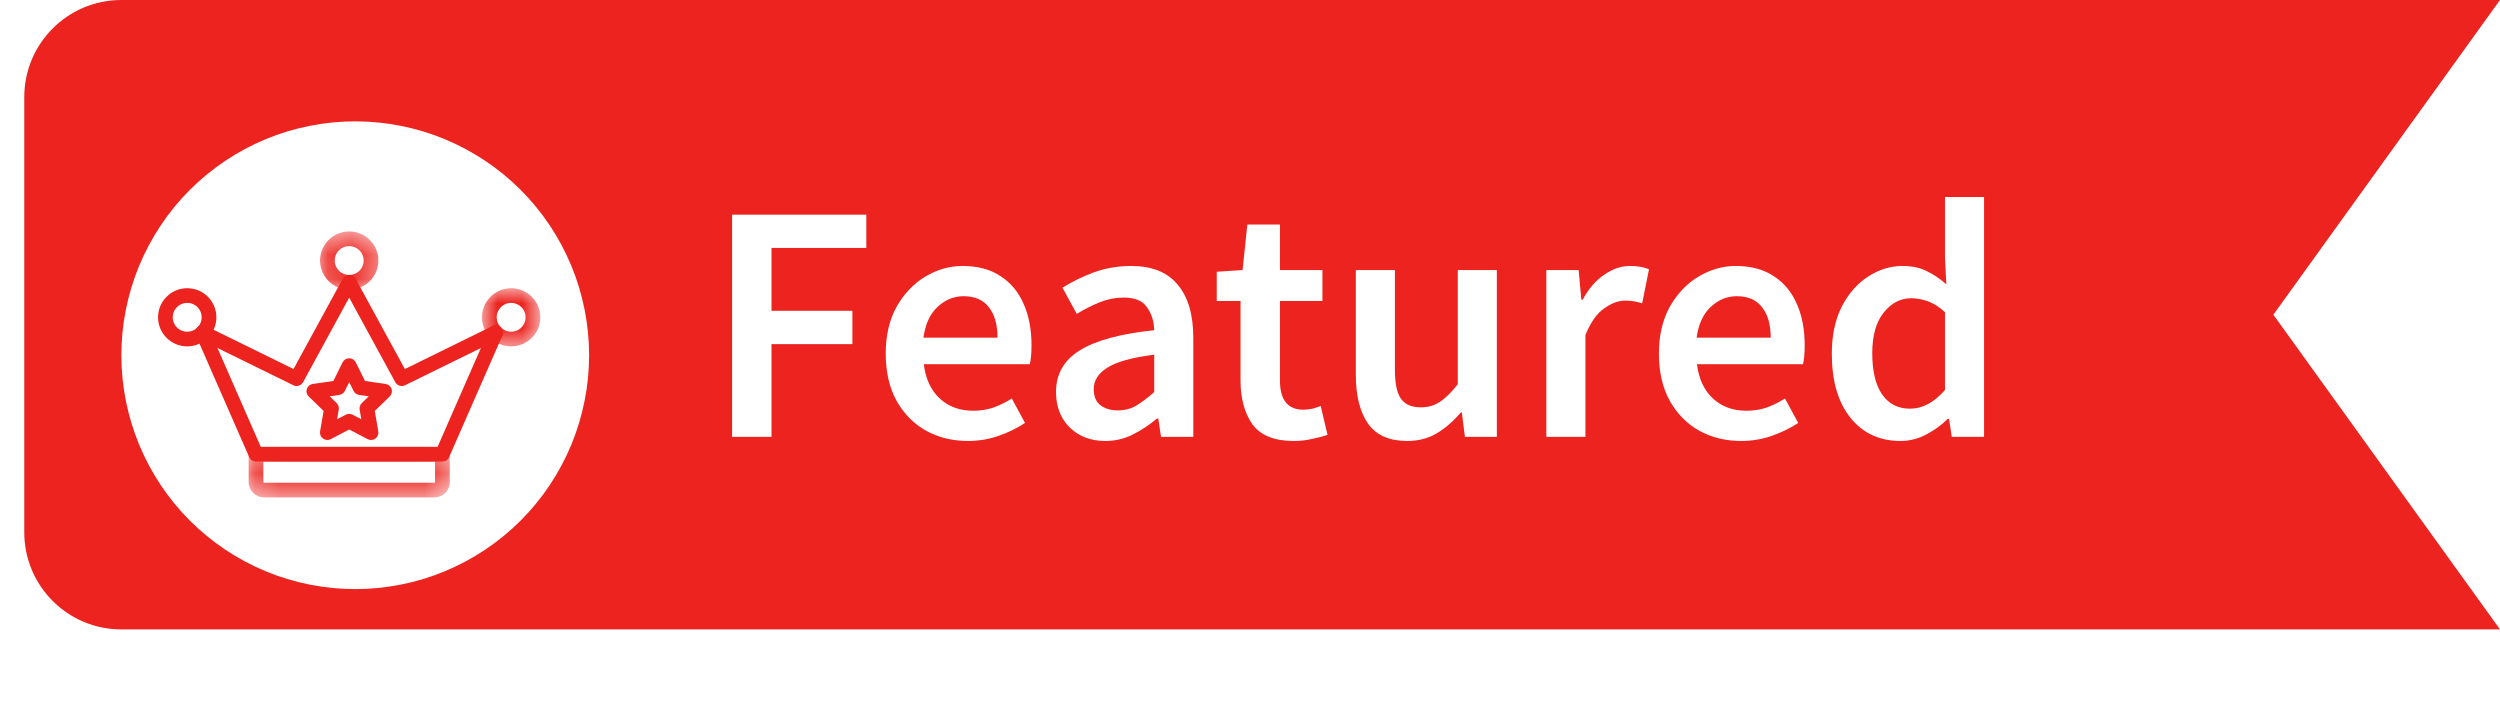
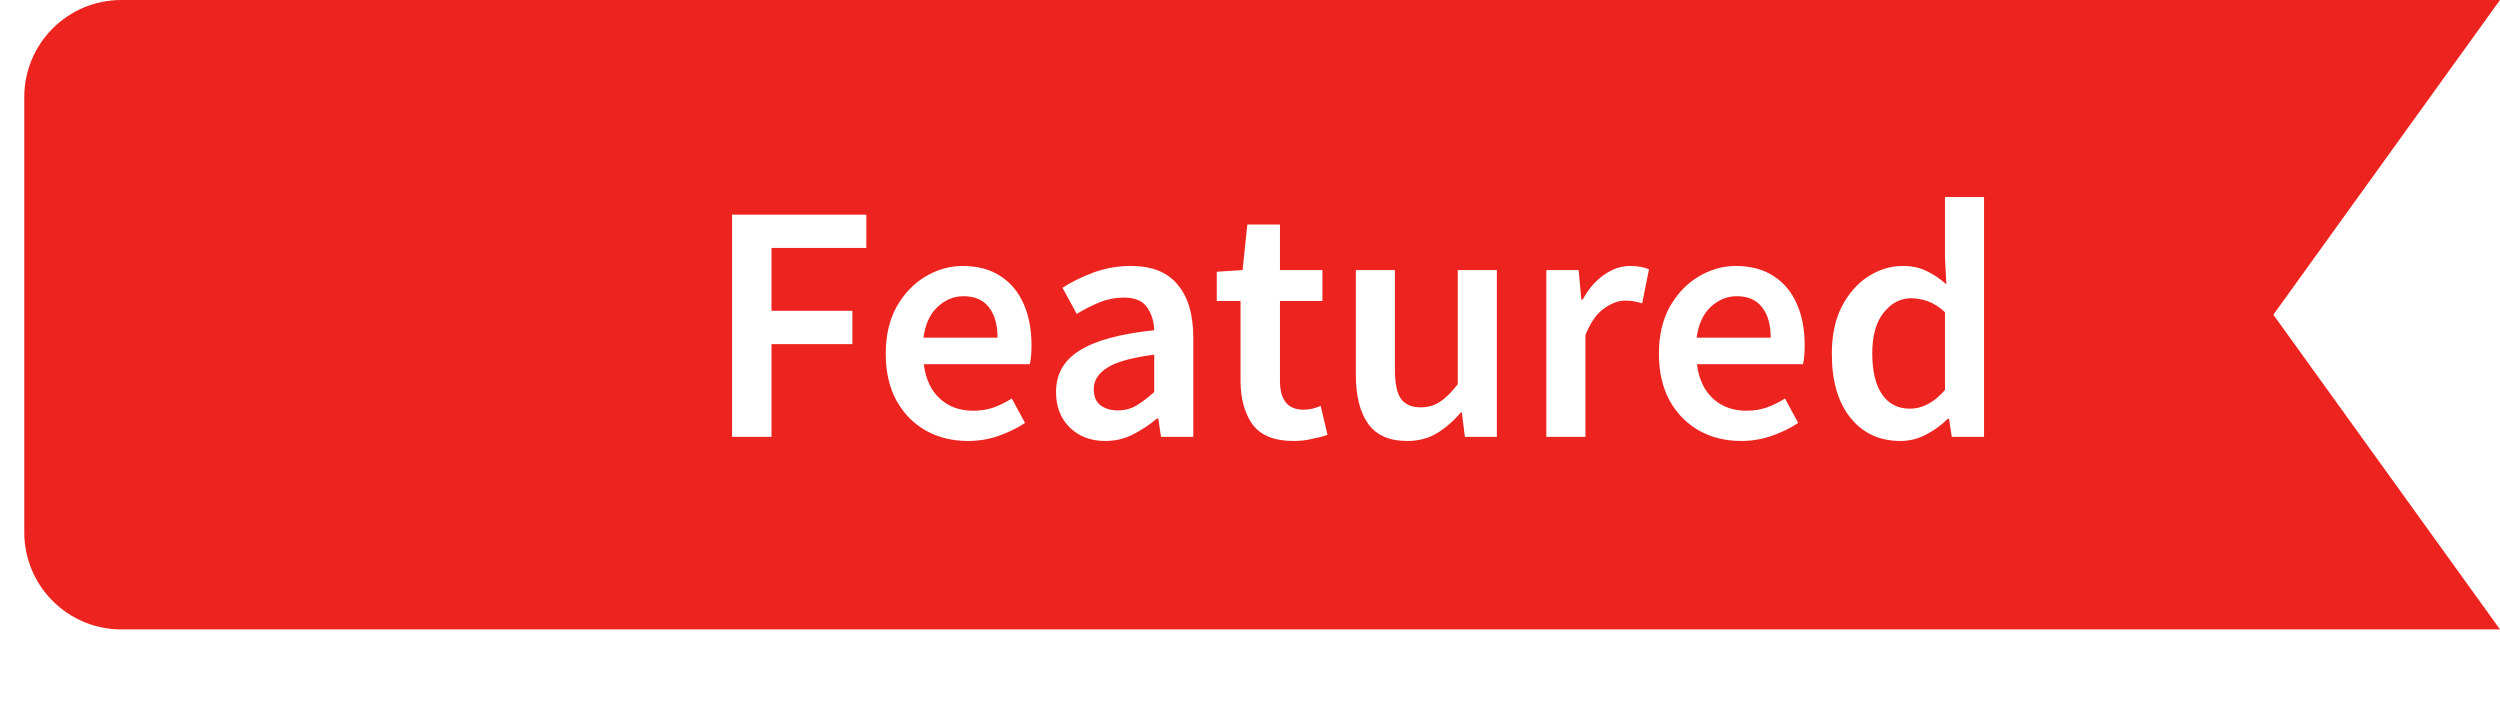
<svg xmlns="http://www.w3.org/2000/svg" width="103" height="30" viewBox="0 0 103 30" fill="none">
  <path d="M1 4C1 1.791 2.791 0 5 0H103L93.662 12.966L103 25.932H5C2.791 25.932 1 24.141 1 21.932V4Z" fill="#EC231E" />
  <path d="M30.162 18V8.844H35.692V10.216H31.786V12.806H35.118V14.178H31.786V18H30.162ZM39.88 18.168C39.245 18.168 38.671 18.028 38.158 17.748C37.645 17.459 37.239 17.048 36.94 16.516C36.641 15.975 36.492 15.326 36.492 14.57C36.492 13.823 36.641 13.179 36.94 12.638C37.248 12.097 37.645 11.681 38.13 11.392C38.615 11.103 39.124 10.958 39.656 10.958C40.281 10.958 40.804 11.098 41.224 11.378C41.644 11.649 41.961 12.031 42.176 12.526C42.391 13.011 42.498 13.576 42.498 14.22C42.498 14.556 42.475 14.817 42.428 15.004H38.06C38.135 15.611 38.354 16.082 38.718 16.418C39.082 16.754 39.539 16.922 40.09 16.922C40.389 16.922 40.664 16.88 40.916 16.796C41.177 16.703 41.434 16.577 41.686 16.418L42.232 17.426C41.905 17.641 41.541 17.818 41.14 17.958C40.739 18.098 40.319 18.168 39.88 18.168ZM38.046 13.912H41.098C41.098 13.38 40.981 12.965 40.748 12.666C40.515 12.358 40.165 12.204 39.698 12.204C39.297 12.204 38.937 12.353 38.62 12.652C38.312 12.941 38.121 13.361 38.046 13.912ZM45.538 18.168C44.94 18.168 44.45 17.981 44.068 17.608C43.694 17.235 43.508 16.749 43.508 16.152C43.508 15.415 43.83 14.845 44.474 14.444C45.118 14.033 46.144 13.753 47.554 13.604C47.544 13.24 47.446 12.927 47.26 12.666C47.082 12.395 46.76 12.26 46.294 12.26C45.958 12.26 45.626 12.325 45.3 12.456C44.982 12.587 44.67 12.745 44.362 12.932L43.774 11.854C44.156 11.611 44.586 11.401 45.062 11.224C45.547 11.047 46.06 10.958 46.602 10.958C47.46 10.958 48.1 11.215 48.52 11.728C48.949 12.232 49.164 12.965 49.164 13.926V18H47.834L47.722 17.244H47.666C47.358 17.505 47.026 17.725 46.672 17.902C46.326 18.079 45.948 18.168 45.538 18.168ZM46.056 16.908C46.336 16.908 46.588 16.843 46.812 16.712C47.045 16.572 47.292 16.385 47.554 16.152V14.612C46.62 14.733 45.972 14.915 45.608 15.158C45.244 15.391 45.062 15.681 45.062 16.026C45.062 16.334 45.155 16.558 45.342 16.698C45.528 16.838 45.766 16.908 46.056 16.908ZM53.294 18.168C52.5 18.168 51.936 17.939 51.6 17.482C51.273 17.015 51.11 16.413 51.11 15.676V12.4H50.13V11.196L51.194 11.126L51.39 9.25H52.734V11.126H54.484V12.4H52.734V15.676C52.734 16.479 53.056 16.88 53.7 16.88C53.821 16.88 53.947 16.866 54.078 16.838C54.208 16.801 54.32 16.763 54.414 16.726L54.694 17.916C54.507 17.981 54.292 18.037 54.05 18.084C53.816 18.14 53.564 18.168 53.294 18.168ZM57.974 18.168C57.237 18.168 56.7 17.93 56.364 17.454C56.028 16.978 55.86 16.306 55.86 15.438V11.126H57.47V15.228C57.47 15.797 57.554 16.199 57.722 16.432C57.89 16.665 58.161 16.782 58.534 16.782C58.833 16.782 59.094 16.707 59.318 16.558C59.551 16.409 59.799 16.166 60.06 15.83V11.126H61.67V18H60.354L60.228 16.992H60.186C59.888 17.347 59.561 17.631 59.206 17.846C58.852 18.061 58.441 18.168 57.974 18.168ZM63.709 18V11.126H65.04L65.151 12.344H65.207C65.45 11.896 65.744 11.555 66.09 11.322C66.435 11.079 66.79 10.958 67.153 10.958C67.48 10.958 67.742 11.005 67.938 11.098L67.657 12.498C67.536 12.461 67.424 12.433 67.322 12.414C67.219 12.395 67.093 12.386 66.944 12.386C66.673 12.386 66.388 12.493 66.09 12.708C65.791 12.913 65.534 13.277 65.32 13.8V18H63.709ZM71.735 18.168C71.101 18.168 70.527 18.028 70.013 17.748C69.5 17.459 69.094 17.048 68.795 16.516C68.497 15.975 68.347 15.326 68.347 14.57C68.347 13.823 68.497 13.179 68.795 12.638C69.103 12.097 69.5 11.681 69.985 11.392C70.471 11.103 70.979 10.958 71.511 10.958C72.137 10.958 72.659 11.098 73.079 11.378C73.499 11.649 73.817 12.031 74.031 12.526C74.246 13.011 74.353 13.576 74.353 14.22C74.353 14.556 74.33 14.817 74.283 15.004H69.915C69.99 15.611 70.209 16.082 70.573 16.418C70.937 16.754 71.395 16.922 71.945 16.922C72.244 16.922 72.519 16.88 72.771 16.796C73.033 16.703 73.289 16.577 73.541 16.418L74.087 17.426C73.761 17.641 73.397 17.818 72.995 17.958C72.594 18.098 72.174 18.168 71.735 18.168ZM69.901 13.912H72.953C72.953 13.38 72.837 12.965 72.603 12.666C72.37 12.358 72.02 12.204 71.553 12.204C71.152 12.204 70.793 12.353 70.475 12.652C70.167 12.941 69.976 13.361 69.901 13.912ZM78.299 18.168C77.441 18.168 76.754 17.851 76.241 17.216C75.728 16.581 75.471 15.699 75.471 14.57C75.471 13.823 75.606 13.179 75.877 12.638C76.157 12.097 76.521 11.681 76.969 11.392C77.417 11.103 77.888 10.958 78.383 10.958C78.775 10.958 79.106 11.028 79.377 11.168C79.657 11.299 79.928 11.481 80.189 11.714L80.133 10.608V8.116H81.743V18H80.413L80.301 17.258H80.245C79.993 17.51 79.699 17.725 79.363 17.902C79.027 18.079 78.672 18.168 78.299 18.168ZM78.691 16.838C79.204 16.838 79.685 16.581 80.133 16.068V12.862C79.9 12.647 79.666 12.498 79.433 12.414C79.2 12.33 78.966 12.288 78.733 12.288C78.294 12.288 77.916 12.489 77.599 12.89C77.291 13.282 77.137 13.837 77.137 14.556C77.137 15.293 77.272 15.858 77.543 16.25C77.814 16.642 78.197 16.838 78.691 16.838Z" fill="white" />
  <g filter="url(#filter0_d_1_5301)">
-     <path d="M5 12.637C5 12.003 5.062 11.377 5.186 10.755C5.31 10.136 5.493 9.532 5.734 8.948C5.977 8.364 6.274 7.81 6.624 7.283C6.976 6.756 7.375 6.269 7.824 5.821C8.27 5.376 8.758 4.976 9.284 4.623C9.809 4.273 10.364 3.977 10.949 3.733C11.532 3.492 12.134 3.308 12.757 3.186C13.376 3.062 14.004 3 14.636 3C15.268 3 15.895 3.062 16.515 3.186C17.137 3.308 17.739 3.492 18.322 3.733C18.907 3.977 19.462 4.273 19.988 4.623C20.516 4.976 21.002 5.376 21.448 5.821C21.896 6.269 22.296 6.756 22.648 7.283C23 7.81 23.294 8.364 23.538 8.948C23.78 9.532 23.961 10.136 24.085 10.755C24.209 11.377 24.271 12.003 24.271 12.637C24.271 13.268 24.209 13.895 24.085 14.516C23.961 15.135 23.78 15.739 23.538 16.323C23.294 16.907 23 17.462 22.648 17.988C22.296 18.515 21.896 19.003 21.448 19.45C21.002 19.897 20.516 20.295 19.988 20.648C19.462 20.999 18.907 21.294 18.322 21.538C17.739 21.779 17.137 21.963 16.515 22.085C15.895 22.209 15.268 22.271 14.636 22.271C14.004 22.271 13.376 22.209 12.757 22.085C12.134 21.963 11.532 21.779 10.949 21.538C10.364 21.294 9.809 20.999 9.284 20.648C8.758 20.295 8.27 19.897 7.824 19.45C7.375 19.003 6.976 18.515 6.624 17.988C6.274 17.462 5.977 16.907 5.734 16.323C5.493 15.739 5.31 15.135 5.186 14.516C5.062 13.895 5 13.268 5 12.637Z" fill="white" />
    <path d="M18.227 17.014H10.545C10.515 17.014 10.486 17.01 10.458 17.002C10.43 16.993 10.404 16.981 10.379 16.965C10.354 16.949 10.333 16.93 10.314 16.907C10.295 16.885 10.279 16.86 10.267 16.833L8.073 11.825C8.065 11.807 8.059 11.788 8.055 11.768C8.051 11.749 8.048 11.729 8.048 11.71C8.048 11.69 8.049 11.67 8.053 11.651C8.056 11.631 8.062 11.612 8.069 11.594C8.076 11.575 8.085 11.558 8.096 11.541C8.107 11.524 8.119 11.509 8.133 11.494C8.146 11.48 8.161 11.467 8.178 11.456C8.194 11.445 8.211 11.435 8.23 11.427C8.248 11.419 8.267 11.413 8.286 11.409C8.306 11.405 8.325 11.402 8.345 11.402C8.365 11.401 8.385 11.403 8.404 11.406C8.424 11.41 8.443 11.415 8.461 11.423C8.48 11.43 8.498 11.439 8.514 11.45C8.531 11.46 8.547 11.472 8.561 11.486C8.575 11.5 8.588 11.515 8.6 11.531C8.611 11.547 8.62 11.565 8.629 11.583L10.743 16.41H18.029L20.143 11.583C20.151 11.565 20.161 11.548 20.172 11.531C20.184 11.515 20.197 11.5 20.211 11.486C20.225 11.473 20.241 11.46 20.257 11.45C20.274 11.439 20.292 11.43 20.31 11.423C20.329 11.416 20.348 11.41 20.367 11.407C20.387 11.403 20.407 11.402 20.427 11.402C20.447 11.402 20.466 11.405 20.486 11.409C20.505 11.413 20.524 11.419 20.542 11.427C20.56 11.435 20.578 11.445 20.594 11.456C20.61 11.467 20.625 11.48 20.639 11.494C20.653 11.509 20.665 11.524 20.676 11.541C20.687 11.558 20.696 11.575 20.703 11.594C20.71 11.612 20.715 11.631 20.719 11.651C20.723 11.67 20.724 11.69 20.724 11.71C20.723 11.729 20.721 11.749 20.717 11.768C20.713 11.788 20.706 11.807 20.699 11.825L18.504 16.832C18.493 16.86 18.477 16.884 18.458 16.907C18.439 16.929 18.418 16.948 18.393 16.965C18.368 16.981 18.342 16.993 18.314 17.002C18.285 17.01 18.256 17.014 18.227 17.014Z" fill="#EC231E" />
    <path d="M16.552 13.905C16.497 13.905 16.445 13.89 16.397 13.862C16.35 13.834 16.313 13.795 16.286 13.747L14.386 10.262L12.487 13.747C12.468 13.781 12.444 13.811 12.413 13.836C12.383 13.86 12.35 13.879 12.312 13.89C12.275 13.902 12.237 13.907 12.198 13.904C12.159 13.901 12.122 13.891 12.087 13.873L8.218 11.974C8.2 11.966 8.183 11.955 8.166 11.944C8.15 11.931 8.135 11.918 8.122 11.903C8.109 11.888 8.097 11.872 8.086 11.855C8.076 11.838 8.068 11.82 8.061 11.801C8.054 11.782 8.05 11.762 8.047 11.743C8.044 11.723 8.043 11.703 8.045 11.683C8.046 11.663 8.049 11.643 8.054 11.624C8.059 11.604 8.066 11.585 8.075 11.567C8.084 11.549 8.095 11.533 8.107 11.517C8.119 11.501 8.133 11.486 8.148 11.473C8.163 11.46 8.18 11.448 8.197 11.438C8.215 11.429 8.233 11.42 8.252 11.414C8.271 11.408 8.291 11.403 8.311 11.401C8.331 11.399 8.351 11.398 8.371 11.4C8.391 11.402 8.411 11.405 8.43 11.411C8.449 11.416 8.468 11.424 8.486 11.433L12.093 13.204L14.12 9.486C14.147 9.437 14.184 9.399 14.232 9.371C14.279 9.342 14.331 9.328 14.386 9.328C14.442 9.328 14.493 9.342 14.541 9.371C14.589 9.399 14.626 9.437 14.652 9.486L14.716 9.604L16.68 13.204L20.287 11.433C20.305 11.424 20.323 11.416 20.343 11.411C20.362 11.405 20.382 11.402 20.402 11.4C20.422 11.398 20.442 11.399 20.462 11.401C20.482 11.403 20.502 11.408 20.521 11.414C20.54 11.42 20.558 11.429 20.576 11.438C20.593 11.448 20.609 11.46 20.625 11.473C20.64 11.486 20.654 11.501 20.666 11.517C20.678 11.533 20.689 11.549 20.698 11.567C20.707 11.585 20.713 11.604 20.719 11.624C20.724 11.643 20.727 11.663 20.728 11.683C20.729 11.703 20.729 11.723 20.726 11.743C20.723 11.762 20.718 11.782 20.712 11.801C20.705 11.82 20.697 11.838 20.686 11.855C20.676 11.872 20.664 11.888 20.651 11.903C20.637 11.918 20.622 11.931 20.606 11.944C20.59 11.955 20.573 11.966 20.555 11.974L16.686 13.873C16.644 13.894 16.599 13.905 16.552 13.905Z" fill="#EC231E" />
    <mask id="mask0_1_5301" style="mask-type:luminance" maskUnits="userSpaceOnUse" x="10" y="16" width="9" height="3">
      <path d="M10.223 16.381H18.591V18.493H10.223V16.381Z" fill="white" />
    </mask>
    <g mask="url(#mask0_1_5301)">
-       <path d="M17.898 18.492H10.876C10.834 18.492 10.793 18.487 10.752 18.479C10.711 18.471 10.672 18.459 10.634 18.443C10.595 18.427 10.559 18.408 10.524 18.385C10.49 18.362 10.458 18.336 10.429 18.306C10.399 18.277 10.373 18.245 10.35 18.211C10.327 18.177 10.307 18.14 10.292 18.102C10.276 18.064 10.264 18.024 10.255 17.984C10.248 17.943 10.243 17.902 10.243 17.861V16.712C10.243 16.692 10.245 16.673 10.249 16.653C10.253 16.634 10.259 16.615 10.266 16.597C10.274 16.578 10.283 16.561 10.294 16.544C10.305 16.528 10.318 16.512 10.332 16.499C10.346 16.485 10.361 16.472 10.378 16.461C10.394 16.45 10.412 16.441 10.43 16.433C10.449 16.425 10.467 16.42 10.487 16.416C10.507 16.412 10.526 16.41 10.546 16.41H18.228C18.248 16.41 18.267 16.412 18.287 16.416C18.306 16.42 18.325 16.425 18.344 16.433C18.362 16.441 18.38 16.45 18.396 16.461C18.412 16.472 18.428 16.485 18.442 16.499C18.456 16.512 18.468 16.528 18.479 16.544C18.491 16.561 18.5 16.578 18.508 16.597C18.515 16.615 18.521 16.634 18.525 16.653C18.529 16.673 18.531 16.692 18.531 16.712V17.862C18.531 17.903 18.526 17.944 18.518 17.984C18.51 18.025 18.498 18.064 18.482 18.102C18.466 18.141 18.447 18.177 18.423 18.211C18.4 18.246 18.374 18.277 18.345 18.307C18.315 18.336 18.284 18.362 18.249 18.385C18.215 18.408 18.178 18.428 18.14 18.443C18.102 18.459 18.062 18.471 18.021 18.479C17.981 18.487 17.939 18.492 17.898 18.492ZM10.849 17.014V17.862C10.849 17.869 10.852 17.875 10.857 17.88C10.862 17.886 10.868 17.888 10.876 17.888H17.898C17.905 17.888 17.912 17.886 17.917 17.88C17.922 17.875 17.925 17.869 17.925 17.862V17.014H10.849Z" fill="#EC231E" />
-     </g>
+       </g>
    <mask id="mask1_1_5301" style="mask-type:luminance" maskUnits="userSpaceOnUse" x="13" y="7" width="3" height="3">
      <path d="M13.172 7.535H15.641V9.933H13.172V7.535Z" fill="white" />
    </mask>
    <g mask="url(#mask1_1_5301)">
      <path d="M14.387 9.932C14.348 9.932 14.308 9.93 14.269 9.927C14.23 9.923 14.191 9.917 14.152 9.909C14.114 9.902 14.075 9.892 14.038 9.881C14 9.869 13.963 9.856 13.927 9.841C13.89 9.826 13.855 9.809 13.82 9.791C13.785 9.772 13.752 9.752 13.719 9.73C13.686 9.708 13.655 9.685 13.624 9.66C13.594 9.635 13.565 9.609 13.537 9.581C13.509 9.554 13.482 9.524 13.458 9.494C13.432 9.464 13.409 9.432 13.387 9.4C13.365 9.367 13.345 9.333 13.327 9.299C13.308 9.264 13.291 9.229 13.276 9.192C13.261 9.156 13.248 9.119 13.236 9.082C13.225 9.044 13.215 9.006 13.208 8.968C13.2 8.929 13.194 8.89 13.191 8.851C13.186 8.812 13.185 8.773 13.185 8.734C13.185 8.695 13.186 8.655 13.191 8.617C13.194 8.577 13.2 8.539 13.208 8.5C13.215 8.462 13.225 8.424 13.236 8.386C13.248 8.349 13.261 8.312 13.276 8.275C13.291 8.239 13.308 8.204 13.327 8.169C13.345 8.135 13.365 8.101 13.387 8.068C13.409 8.035 13.432 8.004 13.458 7.974C13.482 7.943 13.509 7.914 13.537 7.887C13.565 7.859 13.594 7.833 13.624 7.808C13.655 7.783 13.686 7.759 13.719 7.737C13.752 7.716 13.785 7.696 13.82 7.677C13.855 7.659 13.89 7.642 13.927 7.627C13.963 7.612 14 7.599 14.038 7.587C14.075 7.576 14.114 7.566 14.152 7.559C14.191 7.551 14.23 7.545 14.269 7.541C14.308 7.538 14.348 7.536 14.387 7.536C14.426 7.536 14.465 7.538 14.505 7.541C14.544 7.545 14.583 7.551 14.621 7.559C14.66 7.566 14.698 7.576 14.736 7.587C14.774 7.599 14.81 7.612 14.847 7.627C14.883 7.642 14.919 7.659 14.954 7.677C14.988 7.696 15.022 7.716 15.055 7.737C15.087 7.759 15.119 7.783 15.149 7.808C15.18 7.833 15.209 7.859 15.237 7.887C15.265 7.914 15.291 7.943 15.316 7.974C15.341 8.004 15.364 8.035 15.386 8.068C15.408 8.101 15.428 8.135 15.447 8.169C15.466 8.204 15.482 8.239 15.498 8.275C15.512 8.312 15.526 8.349 15.537 8.386C15.549 8.424 15.558 8.462 15.566 8.5C15.574 8.539 15.579 8.577 15.583 8.617C15.587 8.655 15.589 8.695 15.589 8.734C15.589 8.773 15.587 8.812 15.583 8.851C15.579 8.89 15.573 8.929 15.566 8.968C15.558 9.006 15.548 9.044 15.537 9.082C15.525 9.119 15.512 9.156 15.497 9.192C15.482 9.229 15.465 9.264 15.447 9.298C15.428 9.333 15.408 9.367 15.386 9.399C15.364 9.432 15.341 9.463 15.316 9.494C15.291 9.524 15.264 9.553 15.236 9.581C15.208 9.609 15.18 9.635 15.149 9.66C15.119 9.685 15.087 9.708 15.054 9.73C15.022 9.752 14.988 9.772 14.953 9.79C14.918 9.809 14.883 9.826 14.847 9.841C14.81 9.856 14.773 9.869 14.736 9.88C14.698 9.892 14.66 9.901 14.621 9.909C14.582 9.917 14.544 9.923 14.505 9.926C14.465 9.93 14.426 9.932 14.387 9.932ZM14.387 8.139C14.348 8.139 14.309 8.143 14.27 8.151C14.232 8.158 14.195 8.17 14.159 8.185C14.122 8.2 14.088 8.218 14.055 8.24C14.023 8.261 13.993 8.286 13.965 8.313C13.938 8.341 13.913 8.371 13.891 8.404C13.869 8.436 13.851 8.47 13.836 8.506C13.821 8.542 13.809 8.58 13.802 8.618C13.794 8.656 13.79 8.695 13.79 8.734C13.79 8.773 13.794 8.812 13.802 8.85C13.809 8.888 13.821 8.925 13.836 8.961C13.851 8.997 13.869 9.032 13.891 9.064C13.913 9.097 13.938 9.127 13.965 9.154C13.993 9.182 14.023 9.207 14.055 9.228C14.088 9.25 14.122 9.268 14.159 9.283C14.195 9.298 14.232 9.309 14.27 9.317C14.309 9.324 14.348 9.328 14.387 9.328C14.426 9.328 14.465 9.324 14.503 9.317C14.541 9.309 14.579 9.298 14.615 9.283C14.651 9.268 14.686 9.25 14.718 9.228C14.751 9.207 14.781 9.182 14.808 9.154C14.836 9.127 14.861 9.097 14.883 9.064C14.904 9.032 14.923 8.997 14.938 8.961C14.953 8.925 14.964 8.888 14.972 8.85C14.979 8.812 14.983 8.773 14.983 8.734C14.983 8.695 14.979 8.656 14.972 8.618C14.964 8.58 14.953 8.543 14.938 8.506C14.922 8.471 14.904 8.436 14.882 8.404C14.861 8.371 14.836 8.341 14.808 8.314C14.78 8.286 14.751 8.262 14.718 8.24C14.685 8.218 14.651 8.2 14.615 8.185C14.579 8.17 14.541 8.159 14.503 8.151C14.465 8.143 14.426 8.14 14.387 8.139Z" fill="#EC231E" />
    </g>
    <path d="M7.713 12.271C7.674 12.271 7.634 12.269 7.595 12.265C7.556 12.261 7.517 12.255 7.478 12.248C7.44 12.24 7.402 12.23 7.364 12.219C7.326 12.208 7.289 12.194 7.253 12.18C7.217 12.165 7.181 12.148 7.146 12.129C7.111 12.111 7.078 12.091 7.045 12.069C7.012 12.047 6.981 12.024 6.95 11.999C6.92 11.974 6.891 11.947 6.863 11.92C6.835 11.892 6.809 11.863 6.784 11.832C6.759 11.802 6.735 11.771 6.713 11.738C6.692 11.706 6.671 11.672 6.653 11.637C6.634 11.603 6.617 11.567 6.602 11.531C6.587 11.495 6.574 11.458 6.562 11.42C6.551 11.383 6.542 11.345 6.534 11.306C6.526 11.268 6.52 11.229 6.517 11.19C6.513 11.15 6.511 11.111 6.511 11.072C6.511 11.033 6.513 10.994 6.517 10.955C6.52 10.916 6.526 10.877 6.534 10.838C6.542 10.8 6.551 10.762 6.563 10.724C6.574 10.687 6.587 10.65 6.602 10.614C6.617 10.577 6.634 10.542 6.653 10.507C6.671 10.473 6.692 10.439 6.714 10.406C6.735 10.374 6.759 10.342 6.784 10.312C6.809 10.282 6.835 10.253 6.863 10.225C6.891 10.197 6.92 10.171 6.95 10.146C6.981 10.121 7.012 10.098 7.045 10.076C7.078 10.054 7.112 10.034 7.146 10.015C7.181 9.997 7.217 9.98 7.253 9.965C7.289 9.95 7.326 9.937 7.364 9.925C7.402 9.914 7.44 9.905 7.479 9.897C7.517 9.889 7.556 9.884 7.595 9.88C7.635 9.876 7.674 9.874 7.713 9.874C7.752 9.874 7.792 9.876 7.831 9.88C7.87 9.884 7.909 9.889 7.947 9.897C7.986 9.905 8.024 9.914 8.062 9.925C8.1 9.937 8.137 9.95 8.173 9.965C8.21 9.98 8.245 9.997 8.28 10.015C8.315 10.034 8.348 10.054 8.381 10.076C8.414 10.098 8.445 10.121 8.476 10.146C8.506 10.171 8.535 10.197 8.563 10.225C8.591 10.253 8.617 10.282 8.642 10.312C8.667 10.342 8.691 10.374 8.712 10.407C8.734 10.439 8.755 10.473 8.773 10.508C8.792 10.542 8.809 10.578 8.824 10.614C8.839 10.65 8.852 10.687 8.863 10.725C8.875 10.762 8.884 10.8 8.892 10.839C8.9 10.877 8.905 10.916 8.909 10.955C8.913 10.994 8.915 11.033 8.915 11.073C8.915 11.112 8.913 11.151 8.909 11.19C8.905 11.229 8.9 11.268 8.892 11.306C8.884 11.345 8.875 11.383 8.863 11.42C8.852 11.458 8.838 11.495 8.823 11.531C8.808 11.567 8.791 11.603 8.773 11.637C8.754 11.672 8.734 11.705 8.712 11.738C8.69 11.771 8.667 11.802 8.642 11.832C8.617 11.863 8.59 11.892 8.563 11.919C8.535 11.947 8.506 11.973 8.475 11.998C8.445 12.023 8.413 12.047 8.38 12.068C8.348 12.09 8.314 12.11 8.279 12.129C8.245 12.147 8.209 12.164 8.173 12.179C8.136 12.194 8.099 12.207 8.062 12.219C8.024 12.23 7.986 12.24 7.947 12.248C7.909 12.255 7.87 12.261 7.831 12.265C7.792 12.269 7.752 12.271 7.713 12.271ZM7.713 10.478C7.674 10.478 7.635 10.482 7.597 10.489C7.558 10.497 7.521 10.508 7.485 10.523C7.449 10.538 7.414 10.556 7.382 10.578C7.349 10.6 7.319 10.624 7.291 10.652C7.264 10.68 7.239 10.71 7.217 10.742C7.195 10.774 7.177 10.809 7.162 10.845C7.147 10.881 7.136 10.918 7.128 10.956C7.12 10.995 7.117 11.033 7.117 11.072C7.117 11.111 7.12 11.15 7.128 11.188C7.136 11.226 7.147 11.264 7.162 11.3C7.177 11.336 7.195 11.37 7.217 11.402C7.239 11.435 7.263 11.465 7.291 11.492C7.319 11.52 7.349 11.545 7.382 11.566C7.414 11.588 7.449 11.607 7.485 11.621C7.521 11.636 7.558 11.648 7.596 11.655C7.635 11.663 7.674 11.667 7.713 11.667C7.752 11.667 7.791 11.663 7.829 11.655C7.868 11.648 7.905 11.637 7.941 11.622C7.977 11.607 8.012 11.588 8.044 11.567C8.077 11.545 8.107 11.52 8.135 11.493C8.162 11.465 8.187 11.435 8.209 11.403C8.23 11.37 8.249 11.336 8.264 11.3C8.279 11.264 8.29 11.227 8.298 11.188C8.305 11.15 8.309 11.111 8.309 11.073C8.309 11.033 8.305 10.995 8.298 10.957C8.29 10.918 8.279 10.881 8.264 10.845C8.249 10.809 8.23 10.775 8.209 10.742C8.187 10.71 8.162 10.68 8.135 10.652C8.107 10.625 8.077 10.6 8.044 10.579C8.012 10.557 7.977 10.538 7.941 10.524C7.905 10.508 7.868 10.497 7.829 10.489C7.791 10.482 7.752 10.478 7.713 10.478V10.478Z" fill="#EC231E" />
    <mask id="mask2_1_5301" style="mask-type:luminance" maskUnits="userSpaceOnUse" x="19" y="9" width="4" height="4">
      <path d="M19.827 9.864H22.262V12.334H19.827V9.864Z" fill="white" />
    </mask>
    <g mask="url(#mask2_1_5301)">
      <path d="M21.059 12.271C21.019 12.271 20.98 12.269 20.941 12.265C20.902 12.261 20.863 12.256 20.824 12.248C20.785 12.241 20.747 12.231 20.71 12.22C20.672 12.208 20.635 12.195 20.599 12.18C20.562 12.165 20.527 12.148 20.492 12.13C20.457 12.111 20.423 12.091 20.391 12.069C20.358 12.047 20.326 12.024 20.296 11.999C20.266 11.974 20.236 11.948 20.209 11.92C20.181 11.892 20.154 11.863 20.129 11.833C20.104 11.803 20.081 11.771 20.059 11.739C20.037 11.706 20.017 11.672 19.998 11.638C19.98 11.603 19.963 11.568 19.948 11.531C19.933 11.495 19.92 11.458 19.908 11.421C19.897 11.383 19.887 11.345 19.88 11.306C19.872 11.268 19.866 11.229 19.862 11.19C19.858 11.151 19.856 11.112 19.856 11.073C19.856 11.033 19.858 10.994 19.862 10.955C19.866 10.916 19.872 10.877 19.88 10.839C19.887 10.8 19.897 10.762 19.908 10.725C19.92 10.687 19.933 10.65 19.948 10.614C19.963 10.578 19.98 10.543 19.998 10.508C20.017 10.473 20.037 10.44 20.059 10.407C20.081 10.374 20.105 10.343 20.13 10.313C20.154 10.282 20.181 10.253 20.209 10.225C20.236 10.198 20.266 10.171 20.296 10.146C20.326 10.122 20.358 10.098 20.391 10.076C20.424 10.055 20.457 10.034 20.492 10.016C20.527 9.998 20.562 9.981 20.599 9.966C20.635 9.951 20.672 9.937 20.71 9.926C20.747 9.915 20.786 9.905 20.824 9.898C20.863 9.89 20.902 9.884 20.941 9.88C20.98 9.876 21.019 9.875 21.059 9.875C21.098 9.875 21.137 9.876 21.177 9.88C21.216 9.884 21.255 9.89 21.293 9.898C21.332 9.905 21.37 9.915 21.408 9.926C21.445 9.937 21.482 9.951 21.519 9.966C21.555 9.981 21.591 9.998 21.625 10.016C21.66 10.034 21.694 10.055 21.727 10.076C21.759 10.098 21.791 10.122 21.821 10.146C21.852 10.171 21.881 10.198 21.909 10.226C21.936 10.253 21.963 10.282 21.988 10.313C22.013 10.343 22.037 10.374 22.058 10.407C22.08 10.44 22.1 10.473 22.119 10.508C22.137 10.543 22.154 10.578 22.169 10.614C22.184 10.65 22.198 10.688 22.209 10.725C22.221 10.763 22.23 10.8 22.238 10.839C22.245 10.878 22.251 10.917 22.255 10.955C22.259 10.995 22.261 11.034 22.261 11.073C22.261 11.112 22.259 11.151 22.255 11.19C22.251 11.229 22.245 11.268 22.238 11.307C22.23 11.345 22.22 11.383 22.209 11.421C22.197 11.458 22.184 11.495 22.169 11.531C22.154 11.568 22.137 11.603 22.119 11.638C22.1 11.672 22.08 11.706 22.058 11.738C22.036 11.771 22.012 11.802 21.988 11.833C21.962 11.863 21.936 11.892 21.908 11.92C21.881 11.948 21.851 11.974 21.821 11.999C21.791 12.024 21.759 12.047 21.726 12.069C21.694 12.091 21.66 12.111 21.625 12.129C21.59 12.148 21.555 12.165 21.518 12.18C21.482 12.195 21.445 12.208 21.407 12.219C21.37 12.231 21.331 12.24 21.293 12.248C21.254 12.255 21.215 12.261 21.176 12.265C21.137 12.269 21.098 12.271 21.059 12.271ZM21.059 10.478C21.019 10.478 20.981 10.482 20.942 10.49C20.904 10.497 20.867 10.509 20.83 10.524C20.794 10.539 20.76 10.557 20.727 10.578C20.695 10.6 20.665 10.625 20.637 10.652C20.609 10.68 20.584 10.71 20.563 10.742C20.541 10.775 20.523 10.809 20.508 10.845C20.493 10.882 20.481 10.918 20.474 10.957C20.466 10.995 20.462 11.034 20.462 11.073C20.462 11.112 20.466 11.15 20.474 11.189C20.481 11.227 20.493 11.264 20.508 11.3C20.523 11.336 20.541 11.37 20.563 11.403C20.584 11.436 20.609 11.466 20.637 11.493C20.665 11.521 20.695 11.545 20.727 11.567C20.76 11.589 20.794 11.607 20.83 11.622C20.867 11.637 20.904 11.648 20.942 11.656C20.981 11.663 21.019 11.667 21.059 11.667C21.098 11.667 21.136 11.663 21.175 11.656C21.213 11.648 21.251 11.637 21.287 11.622C21.323 11.607 21.358 11.589 21.39 11.567C21.423 11.545 21.453 11.521 21.48 11.493C21.508 11.466 21.533 11.436 21.554 11.403C21.576 11.37 21.595 11.336 21.61 11.3C21.625 11.264 21.636 11.227 21.643 11.189C21.651 11.15 21.655 11.112 21.655 11.073C21.655 11.034 21.651 10.995 21.643 10.957C21.636 10.919 21.624 10.882 21.609 10.846C21.594 10.809 21.576 10.775 21.554 10.743C21.532 10.71 21.508 10.68 21.48 10.653C21.452 10.625 21.422 10.6 21.39 10.579C21.357 10.557 21.323 10.539 21.287 10.524C21.251 10.509 21.213 10.498 21.175 10.49C21.136 10.482 21.098 10.479 21.059 10.479V10.478Z" fill="#EC231E" />
    </g>
    <path d="M15.288 16.127C15.238 16.127 15.191 16.116 15.147 16.093L14.387 15.694L13.627 16.093C13.576 16.119 13.522 16.131 13.464 16.126C13.406 16.122 13.354 16.103 13.308 16.069C13.261 16.036 13.227 15.992 13.205 15.939C13.184 15.886 13.178 15.831 13.187 15.774L13.333 14.93L12.718 14.334C12.676 14.294 12.649 14.246 12.635 14.19C12.621 14.135 12.623 14.079 12.641 14.025C12.659 13.97 12.69 13.924 12.734 13.887C12.778 13.85 12.829 13.828 12.886 13.819L13.735 13.696L14.115 12.928C14.141 12.877 14.178 12.836 14.227 12.806C14.276 12.775 14.329 12.76 14.387 12.76C14.444 12.76 14.498 12.775 14.547 12.806C14.596 12.836 14.633 12.877 14.658 12.928L15.038 13.696L15.888 13.819C15.945 13.828 15.996 13.85 16.04 13.887C16.084 13.924 16.115 13.97 16.133 14.025C16.15 14.079 16.152 14.135 16.139 14.19C16.125 14.246 16.097 14.294 16.056 14.334L15.441 14.93L15.586 15.774C15.59 15.796 15.591 15.818 15.59 15.839C15.589 15.861 15.586 15.883 15.58 15.904C15.574 15.926 15.566 15.946 15.556 15.965C15.546 15.985 15.534 16.003 15.519 16.02C15.505 16.037 15.489 16.052 15.472 16.065C15.454 16.078 15.435 16.09 15.415 16.099C15.396 16.108 15.375 16.115 15.353 16.12C15.332 16.125 15.31 16.127 15.288 16.127ZM14.387 15.051C14.437 15.051 14.484 15.063 14.528 15.086L14.886 15.273L14.817 14.877C14.809 14.828 14.812 14.78 14.828 14.733C14.843 14.685 14.868 14.645 14.904 14.61L15.194 14.329L14.794 14.271C14.744 14.264 14.7 14.245 14.66 14.216C14.62 14.187 14.588 14.15 14.566 14.106L14.387 13.743L14.208 14.105C14.186 14.149 14.155 14.186 14.115 14.215C14.075 14.244 14.03 14.262 13.981 14.27L13.581 14.328L13.87 14.609C13.906 14.644 13.931 14.685 13.947 14.732C13.962 14.779 13.966 14.827 13.957 14.876L13.889 15.273L14.246 15.085C14.29 15.062 14.337 15.051 14.387 15.051Z" fill="#EC231E" />
  </g>
  <defs>
    <filter id="filter0_d_1_5301" x="0" y="0" width="29.271" height="29.271" filterUnits="userSpaceOnUse" color-interpolation-filters="sRGB">
      <feFlood flood-opacity="0" result="BackgroundImageFix" />
      <feColorMatrix in="SourceAlpha" type="matrix" values="0 0 0 0 0 0 0 0 0 0 0 0 0 0 0 0 0 0 127 0" result="hardAlpha" />
      <feOffset dy="2" />
      <feGaussianBlur stdDeviation="2.5" />
      <feComposite in2="hardAlpha" operator="out" />
      <feColorMatrix type="matrix" values="0 0 0 0 0 0 0 0 0 0 0 0 0 0 0 0 0 0 0.15 0" />
      <feBlend mode="normal" in2="BackgroundImageFix" result="effect1_dropShadow_1_5301" />
      <feBlend mode="normal" in="SourceGraphic" in2="effect1_dropShadow_1_5301" result="shape" />
    </filter>
  </defs>
</svg>